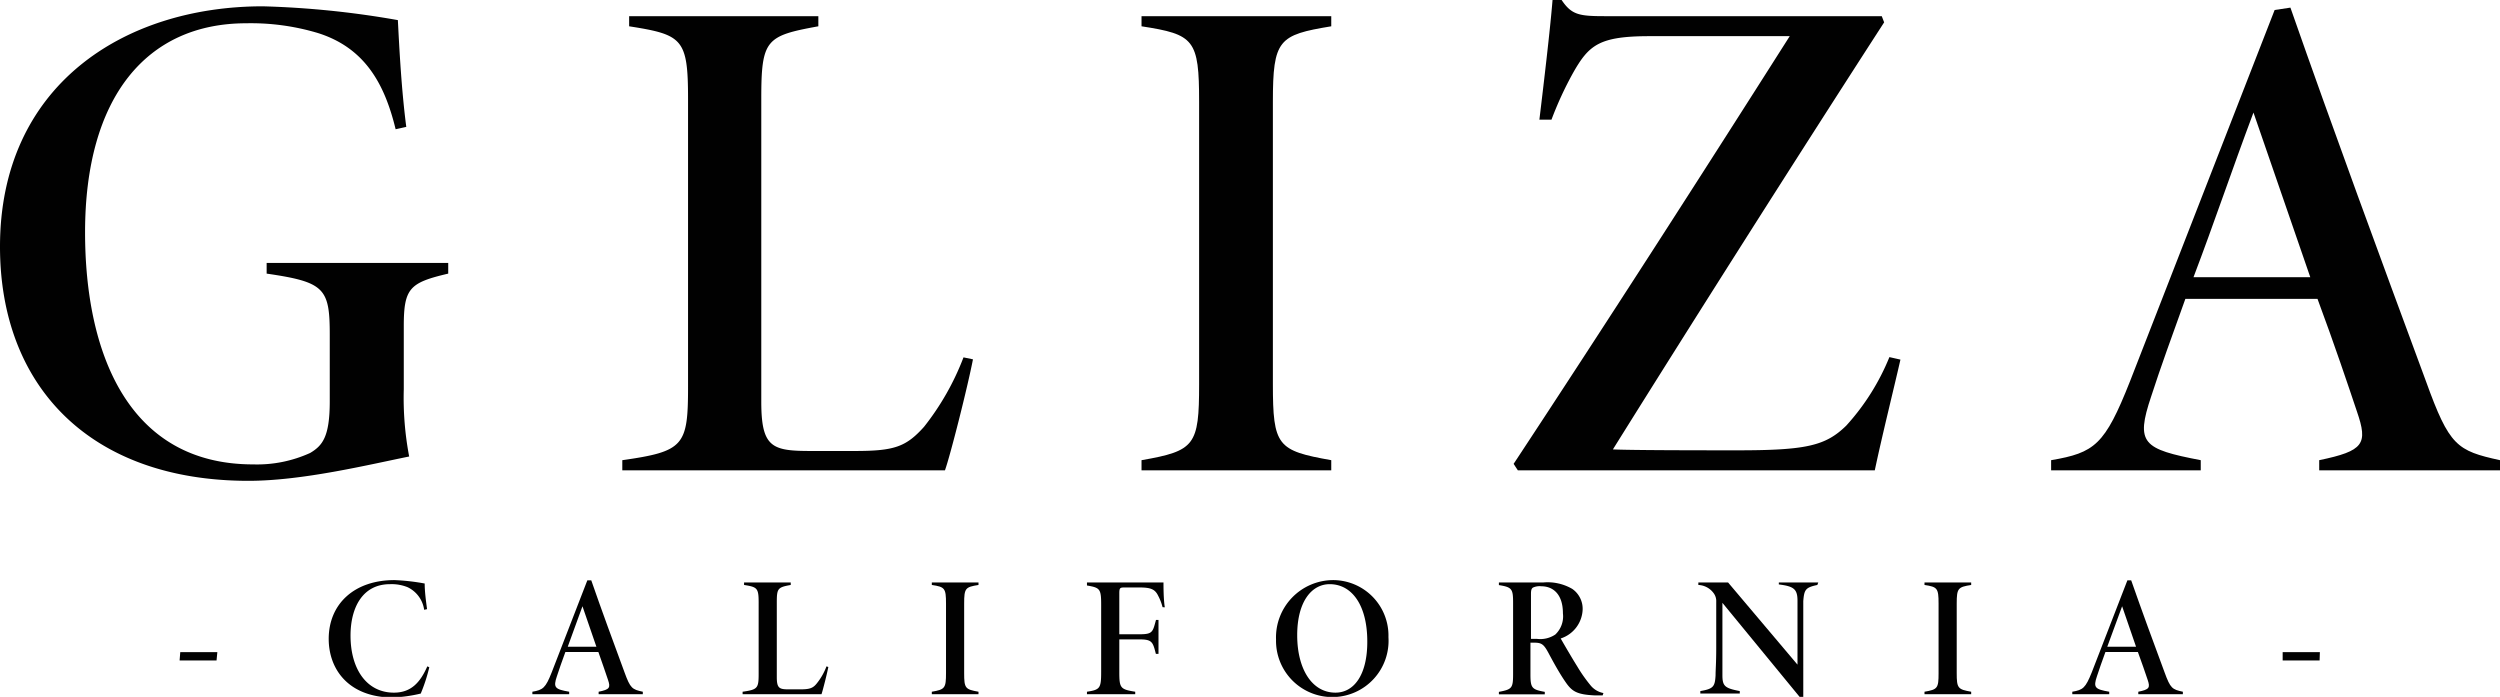
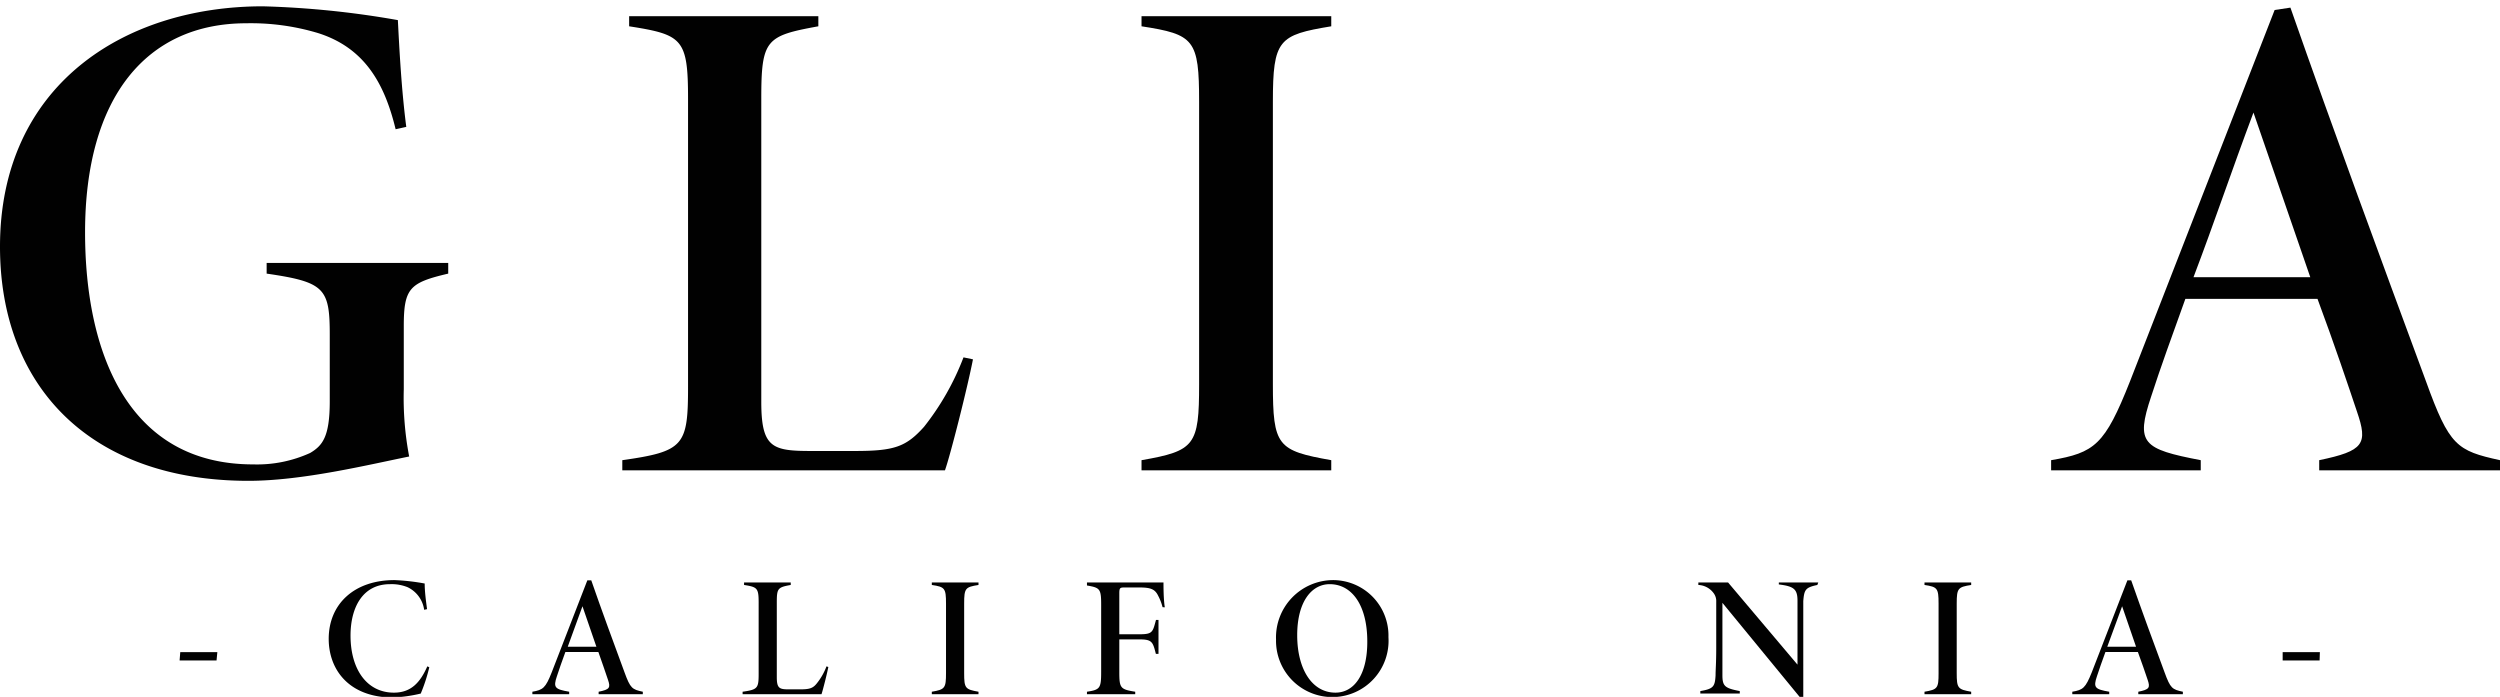
<svg xmlns="http://www.w3.org/2000/svg" viewBox="0 0 190.14 53">
  <defs>
    <style>.cls-1{fill:#010101;}</style>
  </defs>
  <title>EMRAAsset 1</title>
  <g id="Layer_2" data-name="Layer 2">
    <g id="Layer_1-2" data-name="Layer 1">
      <path class="cls-1" d="M16.47,50.23H13.66l.05-.63h2.82Z" />
      <path class="cls-1" d="M32.65,50.75a12.72,12.72,0,0,1-.65,2,11.09,11.09,0,0,1-2.2.3C26.47,53,25,50.87,25,48.59c0-2.64,1.93-4.47,5-4.47a16,16,0,0,1,2.3.26c0,.65.11,1.42.18,1.95l-.22.05A2.25,2.25,0,0,0,31,44.66a3.25,3.25,0,0,0-1.34-.23c-2.09,0-3,1.79-3,3.91,0,2.55,1.23,4.34,3.3,4.34,1.3,0,2-.77,2.54-2Z" />
      <path class="cls-1" d="M45.53,52.8v-.19c.84-.17.92-.3.71-.91s-.42-1.25-.73-2.11H43c-.25.69-.47,1.3-.64,1.83-.3.88-.16,1,.93,1.19v.19h-2.8v-.19c.81-.14,1-.28,1.47-1.47l2.71-7,.3,0c.81,2.34,1.67,4.66,2.53,7,.44,1.21.58,1.3,1.39,1.47v.19ZM44.3,46.11c-.41,1.09-.74,2.07-1.12,3.08h2.18Z" />
      <path class="cls-1" d="M63,50.73c-.1.52-.42,1.78-.52,2.07h-6v-.19c1.15-.16,1.22-.27,1.22-1.37V45.85c0-1.13-.1-1.2-1.11-1.36V44.3h3.55v.19c-1,.18-1.06.26-1.06,1.36V51.5c0,.86.2.93.93.93h.81c.73,0,1-.07,1.3-.45a4.69,4.69,0,0,0,.74-1.3Z" />
      <path class="cls-1" d="M70.87,52.8v-.19c1-.17,1.08-.27,1.08-1.42V45.91c0-1.18-.09-1.27-1.08-1.42V44.3h3.55v.19c-1,.16-1.09.24-1.09,1.42v5.28c0,1.16.08,1.24,1.09,1.42v.19Z" />
      <path class="cls-1" d="M88.42,46.18a3.91,3.91,0,0,0-.33-.86c-.24-.5-.55-.64-1.44-.64H85.59c-.38,0-.46,0-.46.43v3.13h1.54c1,0,1-.17,1.25-1.09h.19v2.58h-.2c-.23-.91-.29-1.1-1.25-1.1H85.13v2.46c0,1.24.07,1.34,1.21,1.52v.19H82.67v-.19c1-.15,1.08-.27,1.08-1.52V46c0-1.22-.09-1.3-1.08-1.47V44.3h4c1.26,0,1.67,0,1.82,0,0,.28,0,1.27.1,1.89Z" />
      <path class="cls-1" d="M101.39,44.12a4.22,4.22,0,0,1,4.21,4.34,4.28,4.28,0,1,1-8.55.18A4.36,4.36,0,0,1,101.39,44.12Zm-.26.31c-1.36,0-2.47,1.31-2.47,3.88s1.12,4.37,2.91,4.37c1.39,0,2.42-1.32,2.42-3.86C104,46.06,102.84,44.43,101.13,44.43Z" />
-       <path class="cls-1" d="M121.89,52.89h-.57c-1.4-.06-1.76-.31-2.24-1s-.93-1.52-1.36-2.32c-.31-.56-.49-.69-1-.69h-.32v2.37c0,1.07.09,1.19,1.09,1.37v.19H114v-.19c1-.19,1.08-.28,1.08-1.37v-5.4c0-1.06-.08-1.19-1.08-1.35V44.3h3.38a3.72,3.72,0,0,1,2.2.49,1.84,1.84,0,0,1,.79,1.57,2.41,2.41,0,0,1-1.67,2.2c.22.39.88,1.52,1.25,2.11a11.51,11.51,0,0,0,1,1.43,1.66,1.66,0,0,0,1,.61Zm-5-4.3a2.06,2.06,0,0,0,1.4-.33,1.9,1.9,0,0,0,.58-1.61c0-1.48-.77-2.06-1.64-2.06a1.2,1.2,0,0,0-.64.1c-.1.07-.15.17-.15.48v3.42Z" />
      <path class="cls-1" d="M138.22,44.49c-.89.19-1,.34-1.07,1.23,0,.38,0,.68,0,2V53h-.28L131,45.85v3.49c0,1.23,0,1.62,0,2,0,.84.17,1,1.32,1.22v.19h-3v-.19c1-.17,1.11-.34,1.16-1.2,0-.43.05-.93.05-2.07V45.76a1,1,0,0,0-.2-.65,1.52,1.52,0,0,0-1.16-.62V44.3h2.26l5.28,6.25V47.68c0-1.28,0-1.57,0-2,0-.89-.3-1.09-1.42-1.23V44.3h3Z" />
      <path class="cls-1" d="M146.37,52.8v-.19c1-.17,1.07-.27,1.07-1.42V45.91c0-1.18-.09-1.27-1.07-1.42V44.3h3.55v.19c-1,.16-1.1.24-1.1,1.42v5.28c0,1.16.09,1.24,1.1,1.42v.19Z" />
      <path class="cls-1" d="M162.63,52.8v-.19c.84-.17.92-.3.71-.91s-.42-1.25-.74-2.11h-2.47c-.25.69-.47,1.3-.64,1.83-.3.88-.16,1,.93,1.19v.19h-2.81v-.19c.82-.14,1-.28,1.48-1.47l2.71-7,.29,0c.82,2.34,1.67,4.66,2.54,7,.44,1.21.58,1.3,1.39,1.47v.19Zm-1.23-6.69c-.41,1.09-.75,2.07-1.13,3.08h2.19Z" />
      <path class="cls-1" d="M176.42,50.23h-2.81l0-.63h2.83Z" />
      <path class="cls-1" d="M34.09,20.81c-2.93.69-3.38,1.1-3.38,4v4.79a23.85,23.85,0,0,0,.41,5.12C28,35.35,23,36.57,18.9,36.57,6.87,36.57,0,29.4,0,18.76,0,6.54,9.37.48,20,.48A69.45,69.45,0,0,1,30.26,1.53c.11,2.13.27,5.29.64,8.12l-.81.18c-.82-3.38-2.29-6.18-5.92-7.32a17.72,17.72,0,0,0-5.44-.74c-7.61,0-12.26,5.66-12.26,15.9,0,9.07,3.21,17.65,12.78,17.65a9.74,9.74,0,0,0,4.34-.87c.94-.56,1.49-1.23,1.49-3.93V25.45c0-3.53-.4-4-4.8-4.64V20H34.09Z" />
      <path class="cls-1" d="M74,27.33c-.41,2.11-1.71,7.26-2.13,8.44H47.33V35c4.7-.67,5-1.1,5-5.6V7.54c0-4.6-.41-4.9-4.48-5.54V1.23H62.24V2c-4,.73-4.34,1-4.34,5.54v23c0,3.5.81,3.76,3.78,3.76H65c3,0,3.9-.3,5.28-1.84a19.94,19.94,0,0,0,3-5.28Z" />
      <path class="cls-1" d="M86.82,35.77V35c4.06-.71,4.38-1.12,4.38-5.77V7.75C91.2,3,90.83,2.62,86.82,2V1.23h14.43V2c-4,.66-4.44,1-4.44,5.75V29.2c0,4.73.34,5.07,4.44,5.8v.77Z" />
-       <path class="cls-1" d="M144.54,27.35c-.41,1.82-1.42,5.89-1.95,8.42H115.44l-.32-.49c7.08-10.74,14.19-21.81,21-32.53H125.5c-3.84,0-4.64.65-5.84,2.76A26.59,26.59,0,0,0,118,9.1h-.92c.3-2.48.83-6.94,1-9.1h.69c.77,1.15,1.36,1.23,3.35,1.23h21l.18.47c-6.92,10.71-14.41,22.52-20.63,32.48,1.29.06,5.68.07,9.42.07,5.26,0,6.75-.33,8.33-1.88a17.51,17.51,0,0,0,3.28-5.21Z" />
      <path class="cls-1" d="M176.39,35.77V35c3.4-.71,3.72-1.23,2.87-3.7-.65-1.94-1.71-5.1-3-8.57H166.21c-1,2.78-1.91,5.28-2.6,7.42-1.2,3.58-.65,4,3.77,4.85v.77H156V35c3.32-.57,4.08-1.15,6-6L173,.76l1.2-.18C177.53,10.09,181,19.5,184.51,29c1.78,4.93,2.35,5.28,5.63,6v.77Zm-5-27.21c-1.67,4.45-3,8.42-4.56,12.52h8.88Z" />
    </g>
  </g>
</svg>